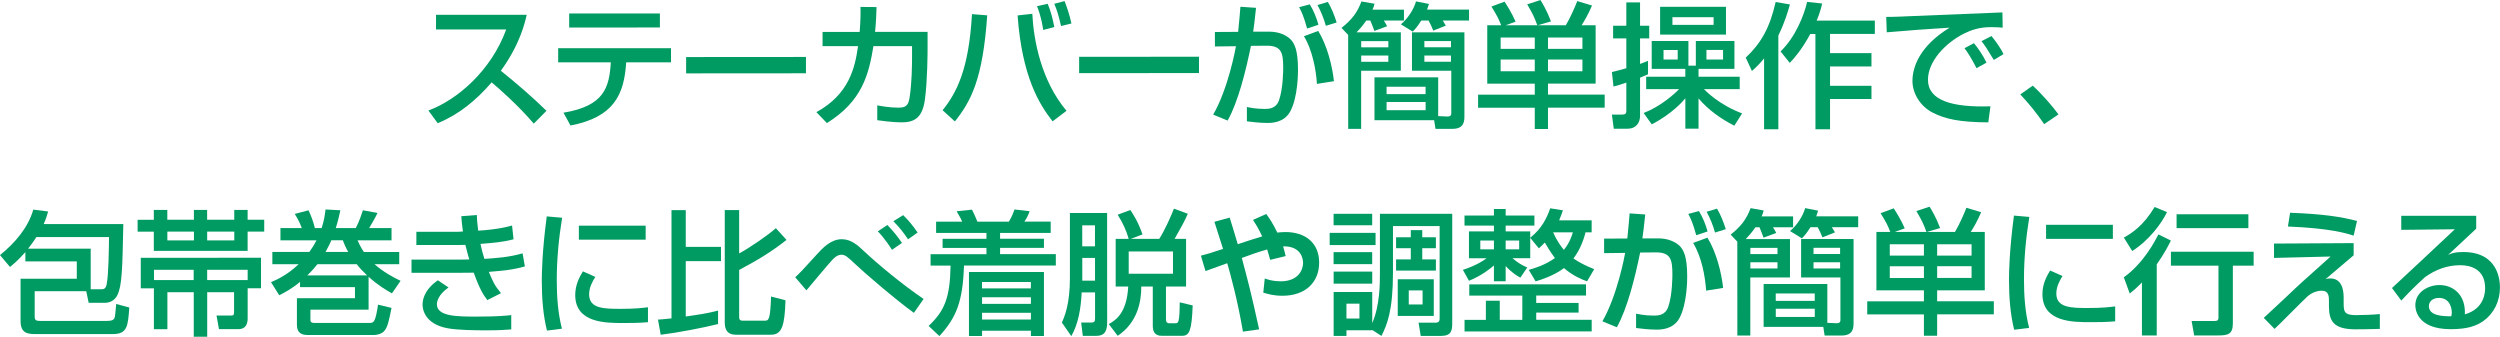
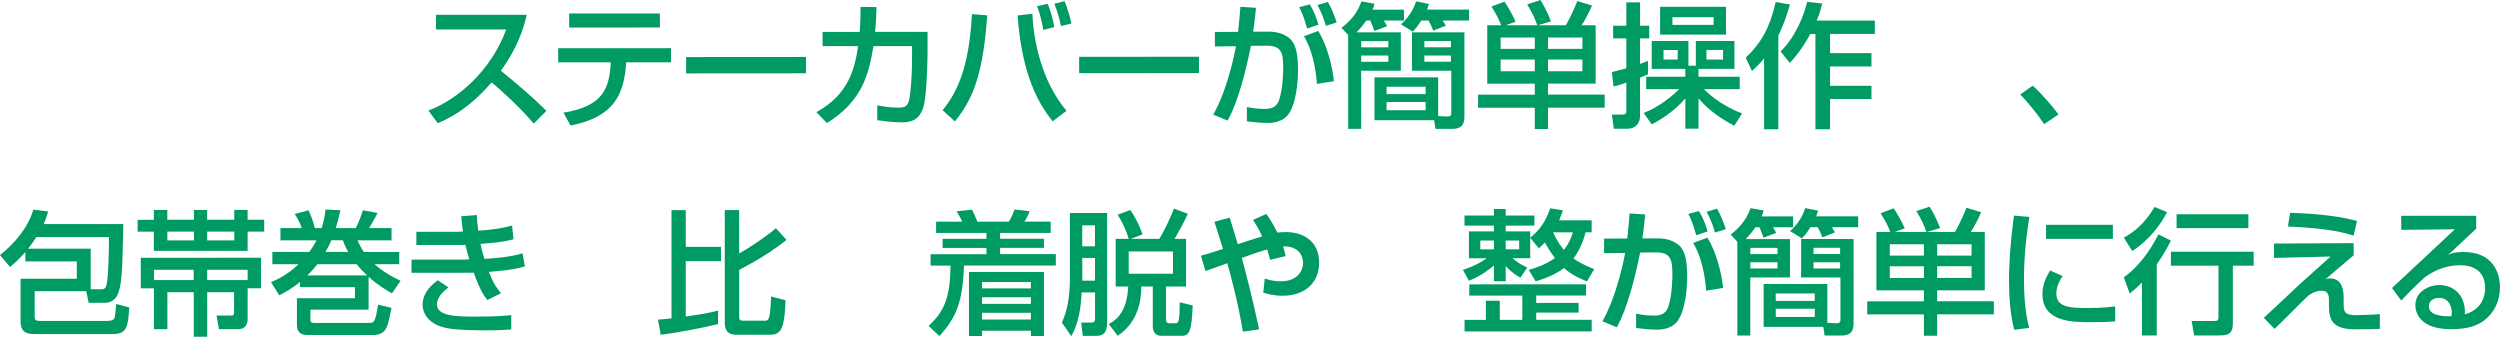
<svg xmlns="http://www.w3.org/2000/svg" id="Layer_2" width="555.7" height="74.85" viewBox="0 0 555.7 74.85">
  <defs>
    <style>.cls-1{fill:#009b63;stroke-width:0px;}</style>
  </defs>
  <g id="text">
    <path class="cls-1" d="M95.22,24.56c6.42-2.34,13.98-8.89,17.3-18.01h-15.6s0-3.26,0-3.26h20.16c-.42,1.79-1.47,6.53-5.75,12.44,3.51,2.82,6.93,5.76,10.14,8.9l-2.82,2.85c-3.39-3.99-7.98-8.04-9.37-9.17-3.48,4.02-7.26,7.14-11.99,9.07l-2.07-2.82Z" />
    <path class="cls-1" d="M149.15,10.7v3.15s-9.96,0-9.96,0c-.45,7.2-2.72,12.18-12.38,14.05l-1.56-2.85c9-1.48,10.2-5.56,10.52-11.2h-11.7s0-3.14,0-3.14h25.08ZM146.68,2.99v3.12s-20.16.01-20.16.01v-3.12s20.16-.01,20.16-.01Z" />
    <path class="cls-1" d="M179.15,12.66v3.63s-26.64.02-26.64.02v-3.63s26.64-.02,26.64-.02Z" />
    <path class="cls-1" d="M206.18,7.1v3.96c0,.45-.02,6.9-.59,11.07-.54,3.99-2.28,5.07-5.16,5.07-2.01,0-4.56-.36-5.43-.48v-3.3c1.17.21,2.76.51,4.8.51,1.8,0,2.16-.72,2.43-2.55.45-3.09.51-6.84.5-9.21v-1.92s-8.58,0-8.58,0c-1.05,6.3-2.45,12.18-10.34,17.11l-2.34-2.43c7.23-3.96,8.57-9.79,9.26-14.68h-7.89s0-3.15,0-3.15h8.25c.21-2.67.21-4.42.18-5.56l3.57.03c-.06,1.5-.09,3.21-.33,5.52h11.67Z" />
    <path class="cls-1" d="M209.52,24.5c3.06-3.81,5.84-8.97,6.53-21.36l3.39.27c-.98,14.28-3.65,19.14-7.19,23.58l-2.73-2.49ZM229.46,3.06c.3,5.97,1.99,14.88,7.6,21.57l-3.09,2.34c-2.91-3.72-6.79-9.84-7.78-23.54l3.27-.36ZM231.89,6.66c-.45-2.94-1.05-4.41-1.38-5.28l2.37-.54c.66,1.65,1.05,2.97,1.47,5.16l-2.46.66ZM235.85,5.79c-.6-2.55-.84-3.33-1.5-4.95l2.28-.6c.42,1.08,1.08,2.88,1.53,4.98l-2.31.57Z" />
    <path class="cls-1" d="M266.51,12.61v3.63s-26.64.02-26.64.02v-3.63s26.64-.02,26.64-.02Z" />
    <path class="cls-1" d="M279.19,1.73c-.3,2.85-.45,4.14-.63,5.31h3.6c2.16,0,3.75.81,4.59,1.59.99.93,1.77,2.49,1.77,6.9,0,.6,0,6.07-1.73,9.25-1.38,2.55-4.23,2.55-5.1,2.55-1.65,0-3.57-.24-4.53-.36v-3.18c.51.09,1.92.42,3.87.42.96,0,2.58,0,3.27-1.92.93-2.67.93-6.82.93-7.21,0-3.33-.36-4.96-3.75-4.92l-3.42.03c-1.11,5.44-2.81,12.38-5.18,16.61l-3.21-1.32c3.33-5.79,4.94-14.52,5.06-15.21l-4.68.06v-3.22s5.16-.03,5.16-.03c.36-3.6.39-4.02.51-5.58l3.48.24ZM290.54,6.34c-.72-2.64-1.23-3.75-1.77-4.74l2.37-.63c.81,1.29,1.53,3.06,1.92,4.53l-2.52.84ZM292.73,18.65c-.21-3.21-1.02-7.54-2.89-10.6l3.18-1.17c2.01,3.27,3.12,7.8,3.49,11.17l-3.78.6ZM294.71,5.74c-.39-1.53-1.17-3.36-1.86-4.62l2.31-.69c.81,1.38,1.38,2.79,1.95,4.56l-2.4.75Z" />
    <path class="cls-1" d="M299.69,7.79l-1.5-1.59c2.31-1.83,3.54-3.45,4.43-5.88l2.91.51c-.12.51-.21.78-.45,1.32h6.99s0,2.42,0,2.42h-4.47c.51.84.57.93.72,1.26l-2.82,1.05c-.27-.78-.66-1.74-.9-2.31h-.9c-.93,1.32-1.62,2.07-2.16,2.62h9.84s0,8.54,0,8.54h-8.82s0,12.91,0,12.91h-2.88s-.01-20.85-.01-20.85ZM302.57,9.14v1.38s6.03,0,6.03,0v-1.38s-6.03,0-6.03,0ZM302.57,12.35v1.38s6.03,0,6.03,0v-1.38s-6.03,0-6.03,0ZM319.68,25.81l2.04.09c.27,0,.87,0,.87-.69v-9.48s-8.74,0-8.74,0V7.19s11.66,0,11.66,0v18.45c.01,1.2.01,3-2.65,3h-3.78s-.3-1.92-.3-1.92h-13.26s0-9.53,0-9.53h14.16s0,8.63,0,8.63ZM308.21,19.28v1.65s8.67,0,8.67,0v-1.65s-8.67,0-8.67,0ZM308.21,22.67v1.83s8.68,0,8.68,0v-1.83s-8.68,0-8.68,0ZM315.92,4.57c-.9,1.41-1.35,1.89-1.89,2.46l-2.64-1.62c1.44-1.2,2.85-3.24,3.36-5.1l2.88.57c-.12.42-.18.6-.42,1.26h9.33s0,2.42,0,2.42h-5.85c.06.12.48.75.69,1.14l-2.79,1.11c-.36-.93-.54-1.26-1.05-2.25h-1.62ZM316.61,9.13v1.38s5.91,0,5.91,0v-1.38s-5.91,0-5.91,0ZM316.61,12.34v1.38s5.91,0,5.91,0v-1.38s-5.91,0-5.91,0Z" />
    <path class="cls-1" d="M333.68,5.62c-.66-1.65-.87-2.04-2.16-4.17l2.91-1.08c.48.72,1.62,2.52,2.46,4.44l-2.22.81h7.05c-.78-2.01-.81-2.16-2.25-4.65l2.94-.96c.42.66,1.47,2.4,2.34,4.74l-2.97.87h6.27c.93-1.53,2.13-4.26,2.55-5.38l3.27.99c-.75,1.83-1.83,3.66-2.31,4.38h3.12s0,12.98,0,12.98h-10.59s0,2.44,0,2.44h12.6s0,2.9,0,2.9h-12.6s0,4.75,0,4.75h-2.94s0-4.74,0-4.74h-12.6s0-2.9,0-2.9h12.6s0-2.44,0-2.44h-10.56s0-12.98,0-12.98h3.09ZM333.56,8.34v2.52s7.59,0,7.59,0v-2.52s-7.59,0-7.59,0ZM333.56,13.23v2.61s7.59,0,7.59,0v-2.61s-7.59,0-7.59,0ZM344.09,8.34v2.52s7.65,0,7.65,0v-2.52s-7.65,0-7.65,0ZM344.09,13.23v2.61s7.65,0,7.65,0v-2.61s-7.65,0-7.65,0Z" />
    <path class="cls-1" d="M358.29,16.01c.84-.21,1.53-.36,3.21-.84v-6.63s-2.94,0-2.94,0v-2.82s2.94,0,2.94,0V.53s3.05,0,3.05,0v5.19s2.04,0,2.04,0v2.82s-2.04,0-2.04,0v5.67c.57-.21.91-.33,1.77-.69v3c-.47.21-.9.39-1.77.75v8.52c0,1.5-.92,2.82-2.72,2.82h-3.12s-.42-3.14-.42-3.14h2.25c.78,0,.96-.24.96-.81v-6.3c-1.11.39-1.98.66-2.85.87l-.36-3.21ZM365.34,25.12c3.63-1.38,6.81-4.17,7.89-5.31h-7.32s0-2.75,0-2.75h8.7s0-1.75,0-1.75h-7.47s0-6.2,0-6.2h8.16s0,5.49,0,5.49h1.65s0-5.49,0-5.49h8.58s0,6.2,0,6.2h-7.98s0,1.75,0,1.75h9.15s0,2.75,0,2.75h-7.95c.51.51,3.39,3.48,8.49,5.4l-1.74,2.73c-3-1.53-5.76-3.5-7.95-6.06v6.72s-2.93,0-2.93,0v-6.75c-.45.54-2.91,3.45-7.47,5.79l-1.8-2.52ZM383.65,1.51v6.18s-14.64,0-14.64,0V1.51s14.64,0,14.64,0ZM369.77,11.11v2.13s3.15,0,3.15,0v-2.13s-3.15,0-3.15,0ZM371.75,3.82v1.71s9.15,0,9.15,0v-1.71s-9.15,0-9.15,0ZM379.31,11.1v2.13s3.69,0,3.69,0v-2.13s-3.69,0-3.69,0Z" />
    <path class="cls-1" d="M392.12,12.99c-1.08,1.32-1.89,2.07-2.7,2.79l-1.38-2.97c3.33-3.12,5.34-6.54,6.65-12.36l3.18.54c-.42,1.44-1.11,3.93-2.58,6.9v20.85s-3.17,0-3.17,0v-15.75ZM405.04.77c-.24.99-.51,2.07-1.23,3.81h12.93s0,2.96,0,2.96h-9.96s0,4.27,0,4.27h9.21s0,2.96,0,2.96h-9.21s0,4.3,0,4.3h9.21s0,2.94,0,2.94h-9.21s0,6.73,0,6.73h-3.24s-.01-21.18-.01-21.18h-1.14c-2.01,3.69-3.63,5.43-4.56,6.42l-2.04-2.55c3.33-3.21,5.22-8.07,5.9-11.01l3.33.36Z" />
-     <path class="cls-1" d="M445.16,6.15c-.63-.06-1.32-.12-2.61-.12-2.7,0-4.53.72-5.94,1.41-4.26,2.13-8.07,6.25-8.06,10.29,0,4.56,5.25,6.18,13.89,5.9l-.48,3.57c-6.45-.03-9.66-.77-12.39-2.18-2.7-1.38-4.47-4.23-4.47-7.02,0-3.09,1.59-7.77,8.27-11.85-4.68.27-9.33.64-13.98,1.03l-.12-3.42c2.07,0,4.32-.12,6.39-.21,2.58-.12,16.35-.67,19.44-.79l.06,3.39ZM439.34,15.15c-1.2-2.34-1.89-3.36-2.67-4.44l2.1-1.11c.81.99,1.89,2.46,2.79,4.32l-2.22,1.23ZM443.18,13.32c-1.65-2.73-1.86-3.03-2.73-4.17l2.22-1.14c.99,1.2,2.25,3.03,2.67,4.02l-2.16,1.29Z" />
    <path class="cls-1" d="M454.38,27.59c-1.74-2.55-3.48-4.65-5.31-6.6l2.76-1.95c2.04,1.83,4.44,4.62,5.73,6.39l-3.18,2.16Z" />
    <path class="cls-1" d="M7.71,64.73v5.67c0,.72.3.93,1.08.93h15.03c1.5,0,1.62-.52,1.71-.94.12-.42.24-2.43.3-2.82l2.91.78c-.3,4.23-.45,5.91-3.72,5.91H8.35c-2.01.01-3.78.01-3.78-2.92v-9.39s12.5,0,12.5,0v-3.84s-11.43,0-11.43,0v-2.07c-1.68,1.86-2.43,2.49-3.42,3.3l-2.22-2.64c3.21-2.58,6.24-6.03,7.4-10.11l3.3.42c-.24.87-.42,1.47-.99,2.79h17.7c-.2,10.01-.29,13.76-1.34,15.83-.84,1.68-2.46,1.68-2.85,1.68h-3.51s-.54-2.58-.54-2.58H7.71ZM20.16,64.3h2.34c.66,0,1.02-.15,1.23-1.2.42-2.31.48-8.07.5-10.41H8.1c-.6.94-1.2,1.75-1.86,2.59h13.92s0,9.02,0,9.02Z" />
    <path class="cls-1" d="M34.19,46.66h3s0,2.19,0,2.19h5.91s0-2.19,0-2.19h2.94s0,2.19,0,2.19h6.03s0-2.19,0-2.19h2.97s0,2.19,0,2.19h3.69s0,2.63,0,2.63h-3.69s0,4.29,0,4.29h-20.85s0-4.28,0-4.28h-3.6s0-2.63,0-2.63h3.6s0-2.19,0-2.19ZM34.2,64.09h-2.91s0-6.78,0-6.78l26.73-.02v6.78s-2.97,0-2.97,0v6.72c0,.84-.2,2.37-2.06,2.37h-4.32s-.54-3.02-.54-3.02h3.33c.57,0,.57-.39.57-.87v-4.32s-5.97,0-5.97,0v9.9s-2.99,0-2.99,0v-9.9s-5.86,0-5.86,0v8.22s-3,0-3,0v-9.09ZM43.05,62.25v-2.28s-8.82,0-8.82,0v2.28s8.82,0,8.82,0ZM37.2,51.48v1.95s5.91,0,5.91,0v-1.95s-5.91,0-5.91,0ZM46.05,51.48v1.95s6.03,0,6.03,0v-1.95s-6.03,0-6.03,0ZM55.05,62.25v-2.28s-9,0-9,0v2.28s9,0,9,0Z" />
    <path class="cls-1" d="M68.76,56c.48-.66,1.02-1.47,1.59-2.58h-8.01s0-2.72,0-2.72h4.74c-.42-1.14-.69-1.71-1.56-3.15l3.06-.81c.57,1.2,1.11,2.67,1.41,3.96h1.5c.57-1.71.72-2.94.87-4.14l3.3.18c-.24,1.08-.48,2.22-1.02,3.96h4.44c.75-1.38,1.44-3.51,1.59-3.96l3.24.6c-.54,1.14-1.32,2.46-1.86,3.36h4.98s0,2.72,0,2.72h-7.56c.36.79.75,1.63,1.41,2.59h7.86s0,2.72,0,2.72h-5.49c2.07,1.8,4.05,2.85,5.79,3.69l-1.92,2.79c-1.2-.69-3.06-1.74-5.19-3.69v7.32s-12.93,0-12.93,0v2.28c0,.54.36.66.84.66h12.33c.87,0,1.29-.13,1.86-4.06l3,.72c-.57,2.79-.84,4.2-1.56,5.07-.54.66-1.56.96-2.4.96h-14.4c-1.08,0-2.67-.05-2.67-2.3v-5.88s12.9,0,12.9,0v-2.46s-12.21,0-12.21,0v-1.17c-1.83,1.53-3.39,2.34-4.62,2.97l-1.83-2.91c1.35-.57,3.6-1.59,6.15-4h-5.85s0-2.72,0-2.72h8.22ZM81.6,61.21c-.9-.84-1.65-1.62-2.31-2.49h-8.73c-.96,1.21-1.74,1.99-2.25,2.5h13.29ZM77.4,55.99c-.6-1.02-.9-1.8-1.2-2.58h-2.55c-.21.51-.54,1.26-1.29,2.59h5.04Z" />
    <path class="cls-1" d="M105.99,47.79c.03.9.06,1.62.3,3.48,4.14-.24,6.45-.84,7.53-1.14l.33,3.06c-2.4.63-4.56.81-7.35,1.02.18.93.57,2.43.87,3.33,2.43-.15,5.55-.36,8.49-1.23l.51,2.91c-2.7.78-5.04.96-8.01,1.21.87,2.1,1.23,2.97,2.7,4.74l-3.03,1.53c-.81-1.05-1.65-2.25-3.03-6.09-1.2.03-2.22.03-3.45.03h-10.38s0-2.93,0-2.93h10.62c.51,0,.93,0,2.22-.04-.15-.51-.42-1.44-.87-3.24-.24,0-1.29.03-1.5.03h-9.39s0-2.94,0-2.94h9.33c.09,0,.84-.04,1.02-.07-.24-1.62-.3-2.49-.36-3.39l3.45-.27ZM99.69,63.9c-2.31,1.62-2.58,3.18-2.58,3.72,0,2.76,4.59,2.76,9.03,2.75,4.71,0,6.39-.21,7.5-.33v3.18c-1.08.09-2.67.21-5.61.21-2.28,0-6.36-.06-8.46-.45-5.58-.99-5.64-4.8-5.64-5.22,0-.6,0-3.09,3.39-5.46l2.37,1.59Z" />
-     <path class="cls-1" d="M124.95,48.4c-.75,4.59-1.19,9.21-1.19,13.86,0,3.6.24,7.32,1.15,10.8l-3.33.42c-.87-3.51-1.14-7.23-1.15-11.07,0-1.62.06-6.42,1.1-14.31l3.42.3ZM132.33,61.54c-.66,1.05-1.38,2.37-1.38,3.9,0,3.21,3.39,3.21,7.17,3.21,3.06,0,4.8-.21,5.91-.36v3.33c-1.98.18-4.26.18-5.49.18-3.93,0-10.68,0-10.68-6.23,0-2.34,1.02-4.11,1.71-5.25l2.76,1.23ZM143.52,50.16v3.12s-14.85,0-14.85,0v-3.12s14.85,0,14.85,0Z" />
    <path class="cls-1" d="M146.26,71.04c.78-.06,1.17-.06,3-.27v-24.06s3.17,0,3.17,0v8.16s7.83,0,7.83,0v3.18s-7.83,0-7.83,0v12.3c2.35-.33,5.05-.72,7.18-1.32v3c-3.36.84-8.97,1.92-12.75,2.38l-.6-3.36ZM161.09,46.7h3.21s0,9.63,0,9.63c2.31-1.23,6.54-4.14,8.16-5.61l2.37,2.61c-3.42,2.67-6.27,4.41-10.53,6.67v10.5c0,.66.37.78.73.78h4.98c.9,0,1.2-.3,1.38-5.37l3.21.84c-.18,5.55-.75,7.65-3.21,7.65h-7.86c-1.83,0-2.43-1.13-2.43-2.66v-25.02Z" />
-     <path class="cls-1" d="M203.14,69.54c-4.14-2.97-11.44-9.29-13.15-10.94-1.5-1.41-2.1-1.98-2.91-1.98-.96,0-1.65.69-2.07,1.14-.96,1.02-4.95,5.82-5.76,6.78l-2.49-2.91c1.23-1.14,1.59-1.56,4.8-5.07,1.2-1.32,3.06-3.39,5.55-3.39,2.13,0,3.6,1.41,4.95,2.67,2.97,2.79,8.46,7.38,13.24,10.61l-2.16,3.09ZM198.27,55.53c-.18-.3-1.68-2.64-3.15-4.11l2.13-1.41c1.5,1.59,2.28,2.58,3.24,3.99l-2.22,1.53ZM201.84,53.19c-1.2-1.77-1.83-2.55-3.27-4.02l2.19-1.35c1.35,1.35,2.01,2.16,3.21,3.87l-2.13,1.5Z" />
    <path class="cls-1" d="M234.69,59.02h-20.4c-.3,7.93-1.61,11.45-5.48,15.68l-2.4-2.25c3.54-3.33,4.77-6.27,4.88-13.41h-4.44s0-2.54,0-2.54h12.42s0-1.39,0-1.39h-9.75s0-2.03,0-2.03h9.75s0-1.3,0-1.3h-11.19s0-2.51,0-2.51h5.79c-.24-.66-.6-1.17-1.23-2.31l3.42-.36c.39.75.99,2.13,1.2,2.67h6.99c.66-1.02,1.2-2.5,1.26-2.71l3.36.39c-.42,1.08-.6,1.47-1.17,2.31h5.85s0,2.51,0,2.51h-11.25s0,1.3,0,1.3h9.75s0,2.03,0,2.03h-9.75s0,1.39,0,1.39h12.39s0,2.54,0,2.54ZM232.05,60.46v14.22s-2.9,0-2.9,0v-1.17s-10.86,0-10.86,0v1.17s-2.91,0-2.91,0v-14.22s16.67,0,16.67,0ZM218.28,62.69v1.41s10.86,0,10.86,0v-1.41s-10.86,0-10.86,0ZM218.29,66.08v1.47s10.86,0,10.86,0v-1.47s-10.86,0-10.86,0ZM218.29,69.53v1.5s10.86,0,10.86,0v-1.5s-10.86,0-10.86,0Z" />
    <path class="cls-1" d="M237.81,47.35h8.28s.01,24.15.01,24.15c0,1.71-.27,3.15-2.42,3.15h-3s-.36-2.96-.36-2.96h2.25c.78,0,.84-.33.84-1.02v-5.67s-2.98,0-2.98,0c-.15,3.45-.72,6.96-2.3,9.72l-2.1-3.03c.6-1.32,1.8-4.08,1.79-9.9v-14.43ZM240.56,50.08v4.68s2.83,0,2.83,0v-4.68s-2.83,0-2.83,0ZM240.57,57.34v5.04s2.83,0,2.83,0v-5.04s-2.83,0-2.83,0ZM250.89,53.1c-.54-1.89-1.38-3.69-2.46-5.37l2.82-1.05c.42.63,1.8,2.67,2.7,5.43l-2.61.99h6.33c1.23-1.87,2.76-5.37,3.27-6.72l3.09,1.14c-.87,1.95-1.41,2.85-2.94,5.58h2.55s0,10.59,0,10.59h-4.47s0,7.2,0,7.2c0,.45.03.96.75.96h1.32c.66,0,.96,0,.99-4.65l2.88.69c-.21,5.55-.71,6.75-2.33,6.75h-4.47c-.57,0-2.07,0-2.07-2.19v-8.76s-2.56,0-2.56,0c.03,3.33-.83,8.01-5.24,10.95l-1.98-2.61c1.8-.96,4.02-2.73,4.32-8.34h-2.79s0-10.59,0-10.59h2.91ZM250.89,55.89v4.95s9.84,0,9.84,0v-4.95s-9.84,0-9.84,0Z" />
    <path class="cls-1" d="M281.46,47.56c.63.87,1.5,2.1,2.46,4.14.36-.03.9-.12,1.8-.12,4.41,0,7.5,2.37,7.5,6.81,0,4.23-2.91,7.35-8.16,7.35-1.98,0-3.24-.39-4.26-.69l.33-3.15c.75.27,1.86.63,3.54.63,3.99,0,4.98-2.64,4.98-4.08,0-1.02-.51-3.78-4.44-3.69.24.78.36,1.29.57,2.16l-3.45.84c-.18-.66-.3-1.14-.66-2.31-2.13.6-3.63,1.14-5.64,1.89,1.29,4.8,2.13,7.98,3.85,15.87l-3.6.51c-1.2-7.11-2.86-13.05-3.49-15.21-.75.27-4.14,1.5-4.83,1.74l-1.02-3.42c1.35-.36,2.07-.54,4.92-1.5-.75-2.37-1.26-4.02-1.92-6.03l3.39-.93c.42,1.29.93,2.97,1.8,5.91.87-.3,4.77-1.56,5.43-1.74-.84-1.8-1.53-2.88-2.04-3.66l2.94-1.32Z" />
-     <path class="cls-1" d="M295.56,51.76h10.2s0,2.72,0,2.72h-10.2s0-2.72,0-2.72ZM296.43,47.53h8.58s0,2.54,0,2.54h-8.58s0-2.54,0-2.54ZM296.43,56.05h8.58s0,2.66,0,2.66h-8.58s0-2.66,0-2.66ZM296.44,60.37h8.58s0,2.69,0,2.69h-8.58s0-2.69,0-2.69ZM305.02,73.35v.06h-5.73s0,1.26,0,1.26h-2.85s0-9.77,0-9.77h8.58s0,6.92,0,6.92c1.71-3.96,1.71-8.76,1.71-11.31v-12.99s16.07,0,16.07,0v24.21c.01,1.68-.13,2.94-2.53,2.94h-4.47s-.48-2.94-.48-2.94h3.72c.93,0,.96-.54.96-.99v-20.49s-10.37,0-10.37,0v10.26c.01,8.61-1.34,11.73-2.56,14.16l-2.04-1.32ZM299.29,67.5v3.3s2.89,0,2.89,0v-3.3s-2.89,0-2.89,0ZM316.14,51.15v1.59s3.03,0,3.03,0v2.43s-3.03,0-3.03,0v2.49s3.03,0,3.03,0v2.49s-8.85,0-8.85,0v-2.49s3.27,0,3.27,0v-2.49s-3.27,0-3.27,0v-2.43s3.27,0,3.27,0v-1.59s2.55,0,2.55,0ZM310.69,62.07h8.01s0,8.15,0,8.15h-8.01s0-8.15,0-8.15ZM313.14,64.55v3.12s3.07,0,3.07,0v-3.12s-3.07,0-3.07,0Z" />
    <path class="cls-1" d="M339.81,59.98c1.41-.39,3.6-1.05,5.82-2.62-.36-.48-1.08-1.44-2.25-3.45-.6.63-.81.81-1.32,1.29l-1.92-2.34v4.53s-3.96,0-3.96,0c1.26,1.05,2.01,1.5,3.3,2.07l-1.53,2.25c-.57-.3-1.83-.99-3.27-2.58v3.39s-2.61,0-2.61,0v-3.51c-.78.66-2.64,2.22-5.55,3.4l-1.35-2.43c.84-.27,3.27-1.08,5.28-2.58h-3.93s0-5.96,0-5.96h5.55s0-1.3,0-1.3h-6.54s0-2.24,0-2.24h6.54s0-1.44,0-1.44h2.61s0,1.44,0,1.44h6.39s0,2.24,0,2.24h-6.39s0,1.3,0,1.3h5.46s0,1.4,0,1.4c2.67-2.13,3.69-4.44,4.44-6.54l2.82.45c-.21.63-.42,1.26-.84,2.22h7.23s0,2.67,0,2.67h-1.35c-.27,1.05-1.02,3.63-2.7,5.82,1.35.9,2.61,1.56,4.62,2.37l-1.59,2.7c-1.11-.39-3.12-1.2-5.13-2.94-2.31,1.74-5.1,2.58-6.3,2.95l-1.53-2.55ZM350.89,67.33v2.16s-9.42,0-9.42,0v1.59s12.33,0,12.33,0v2.58s-28.26.02-28.26.02v-2.58s4.74,0,4.74,0v-4.26s3.09,0,3.09,0v4.26s5.01,0,5.01,0v-5.4s-11.79,0-11.79,0v-2.49s25.95-.01,25.95-.01v2.49s-11.07,0-11.07,0v1.65s9.42,0,9.42,0ZM329.04,53.47v1.95s3.03,0,3.03,0v-1.95s-3.03,0-3.03,0ZM334.68,53.47v1.95s3,0,3,0v-1.95s-3,0-3,0ZM345.24,51.64c.93,2.16,1.95,3.36,2.37,3.9,1.23-1.47,1.71-2.94,2.01-3.9h-4.38Z" />
    <path class="cls-1" d="M365.7,47.68c-.3,2.85-.45,4.14-.63,5.31h3.6c2.16,0,3.75.81,4.59,1.58.99.93,1.77,2.49,1.77,6.9,0,.6,0,6.07-1.73,9.25-1.38,2.55-4.23,2.55-5.1,2.55-1.65,0-3.57-.24-4.53-.36v-3.18c.51.09,1.92.42,3.87.42.96,0,2.58,0,3.27-1.92.93-2.67.93-6.82.93-7.21,0-3.33-.36-4.96-3.75-4.92l-3.42.03c-1.11,5.44-2.81,12.38-5.18,16.61l-3.21-1.32c3.33-5.79,4.94-14.52,5.06-15.21l-4.68.06v-3.23s5.16-.03,5.16-.03c.36-3.6.39-4.02.51-5.58l3.48.24ZM377.04,52.29c-.72-2.64-1.23-3.75-1.77-4.74l2.37-.63c.81,1.29,1.53,3.06,1.92,4.53l-2.52.84ZM379.24,64.6c-.21-3.21-1.02-7.54-2.89-10.6l3.18-1.17c2.01,3.27,3.12,7.8,3.49,11.17l-3.78.6ZM381.21,51.69c-.39-1.53-1.17-3.36-1.86-4.62l2.31-.69c.81,1.38,1.38,2.79,1.95,4.56l-2.4.75Z" />
    <path class="cls-1" d="M386.19,53.74l-1.5-1.59c2.31-1.83,3.54-3.45,4.43-5.88l2.91.51c-.12.51-.21.78-.45,1.32h6.99s0,2.42,0,2.42h-4.47c.51.84.57.93.72,1.26l-2.82,1.05c-.27-.78-.66-1.74-.9-2.31h-.9c-.93,1.32-1.62,2.07-2.16,2.62h9.84s0,8.54,0,8.54h-8.82s0,12.91,0,12.91h-2.88s-.01-20.85-.01-20.85ZM389.07,55.09v1.38s6.03,0,6.03,0v-1.38s-6.03,0-6.03,0ZM389.07,58.3v1.38s6.03,0,6.03,0v-1.38s-6.03,0-6.03,0ZM406.18,71.76l2.04.09c.27,0,.87,0,.87-.69v-9.48s-8.74,0-8.74,0v-8.55s11.66,0,11.66,0v18.45c.01,1.2.01,3-2.65,3h-3.78s-.3-1.92-.3-1.92h-13.26s0-9.53,0-9.53h14.16s0,8.63,0,8.63ZM394.71,65.23v1.65s8.67,0,8.67,0v-1.65s-8.67,0-8.67,0ZM394.72,68.62v1.83s8.67,0,8.67,0v-1.83s-8.67,0-8.67,0ZM402.42,50.52c-.9,1.41-1.35,1.89-1.89,2.46l-2.64-1.62c1.44-1.2,2.85-3.24,3.36-5.1l2.88.57c-.12.42-.18.6-.42,1.26h9.33s0,2.42,0,2.42h-5.85c.06.12.48.75.69,1.14l-2.79,1.11c-.36-.93-.54-1.26-1.05-2.25h-1.62ZM403.11,55.08v1.38s5.91,0,5.91,0v-1.38s-5.91,0-5.91,0ZM403.11,58.29v1.38s5.91,0,5.91,0v-1.38s-5.91,0-5.91,0Z" />
    <path class="cls-1" d="M420.18,51.56c-.66-1.65-.87-2.04-2.16-4.17l2.91-1.08c.48.72,1.62,2.52,2.46,4.44l-2.22.81h7.05c-.78-2.01-.81-2.16-2.25-4.65l2.94-.96c.42.66,1.47,2.4,2.34,4.74l-2.97.87h6.27c.93-1.53,2.13-4.27,2.55-5.38l3.27.99c-.75,1.83-1.83,3.66-2.31,4.38h3.12s0,12.98,0,12.98h-10.59s0,2.44,0,2.44h12.6s0,2.9,0,2.9h-12.6s0,4.75,0,4.75h-2.94s0-4.74,0-4.74h-12.6s0-2.9,0-2.9h12.6s0-2.44,0-2.44h-10.56s0-12.98,0-12.98h3.09ZM420.06,54.29v2.52s7.59,0,7.59,0v-2.52s-7.59,0-7.59,0ZM420.06,59.18v2.61s7.59,0,7.59,0v-2.61s-7.59,0-7.59,0ZM430.59,54.29v2.52s7.65,0,7.65,0v-2.52s-7.65,0-7.65,0ZM430.59,59.17v2.61s7.65,0,7.65,0v-2.61s-7.65,0-7.65,0Z" />
    <path class="cls-1" d="M451.08,48.22c-.75,4.59-1.19,9.21-1.19,13.86,0,3.6.24,7.32,1.15,10.8l-3.33.42c-.87-3.51-1.14-7.23-1.15-11.07,0-1.62.06-6.42,1.1-14.31l3.42.3ZM458.46,61.35c-.66,1.05-1.38,2.37-1.38,3.9,0,3.21,3.39,3.21,7.17,3.21,3.06,0,4.8-.21,5.91-.36v3.33c-1.98.18-4.26.18-5.49.18-3.93,0-10.68,0-10.68-6.23,0-2.34,1.02-4.11,1.71-5.25l2.76,1.23ZM469.65,49.97v3.12s-14.85,0-14.85,0v-3.12s14.85,0,14.85,0Z" />
    <path class="cls-1" d="M481.68,47.15c-1.11,2.34-3.9,6.24-7.73,8.64l-1.86-2.97c1.8-1.02,4.32-2.61,6.84-6.81l2.76,1.14ZM482.55,53.48c-.6,1.17-1.53,3-3.15,5.28v15.81s-3.29,0-3.29,0v-11.79c-1.18,1.23-1.9,1.8-2.71,2.46l-1.32-3.6c4.38-3.12,6.93-8.04,7.7-9.54l2.76,1.38ZM500.94,55.96v3.09s-4.62,0-4.62,0v12.84c0,2.4-1.1,2.67-3.2,2.67h-5.4s-.57-3.21-.57-3.21h5.01c.66,0,.96-.09.96-.81v-11.49s-10.57,0-10.57,0v-3.09s18.39-.01,18.39-.01ZM499.77,47.62v3.09s-15.96,0-15.96,0v-3.09s15.96,0,15.96,0Z" />
    <path class="cls-1" d="M523.17,54.04v2.71c-1.02.84-5.34,4.54-6.24,5.29.3-.09.6-.15,1.05-.15,2.25,0,2.97,1.98,2.97,4.26v1.17c0,1.8.03,2.73,2.64,2.73,1.5,0,4.02-.09,5.4-.24v3.3c-3.03.09-4.74.09-5.43.09-4.92,0-5.88-1.89-5.88-5.19v-1.11c0-.93,0-2.28-1.59-2.28-1.14,0-2.31.48-3.24,1.32-1.17,1.08-6.18,6.18-7.26,7.17l-2.4-2.46c.21-.15,4.95-4.62,5.73-5.34,1.62-1.56,2.76-2.61,9.12-8.29l-12.57.31v-3.19s17.7-.1,17.7-.1ZM523.17,52.37c-1.62-.51-5.19-1.64-14.61-2.02l.48-3.06c7.29.27,11.31.89,14.88,1.82l-.75,3.26Z" />
    <path class="cls-1" d="M550.41,47.98v2.85c-1.41,1.29-3.63,3.42-5.04,4.71-.33.33-.63.6-1.23,1.11.87-.36,1.5-.63,3.39-.63,7.77,0,8.16,6.29,8.16,7.85,0,3.12-1.35,5.79-3.63,7.44-1.53,1.08-3.45,1.86-7.32,1.86-7.86,0-7.86-4.89-7.86-5.31,0-2.94,2.85-4.5,5.37-4.5,2.91,0,5.85,2.04,5.64,6.51,4.5-1.29,4.5-5.16,4.5-5.85,0-4.32-3.42-5.07-5.52-5.07-2.91,0-5.46.96-7.83,2.64-2.25,2.04-3.69,3.51-5.28,5.22l-2.07-2.79c.72-.63,12.32-11.5,13.97-13.06l-11.91.13v-3.12s16.65,0,16.65,0ZM544.99,69.4c0-.21-.09-3.18-2.85-3.18-1.41,0-2.25.81-2.25,1.83,0,2.25,3.39,2.25,4.98,2.25.09-.42.12-.63.12-.9Z" />
  </g>
</svg>